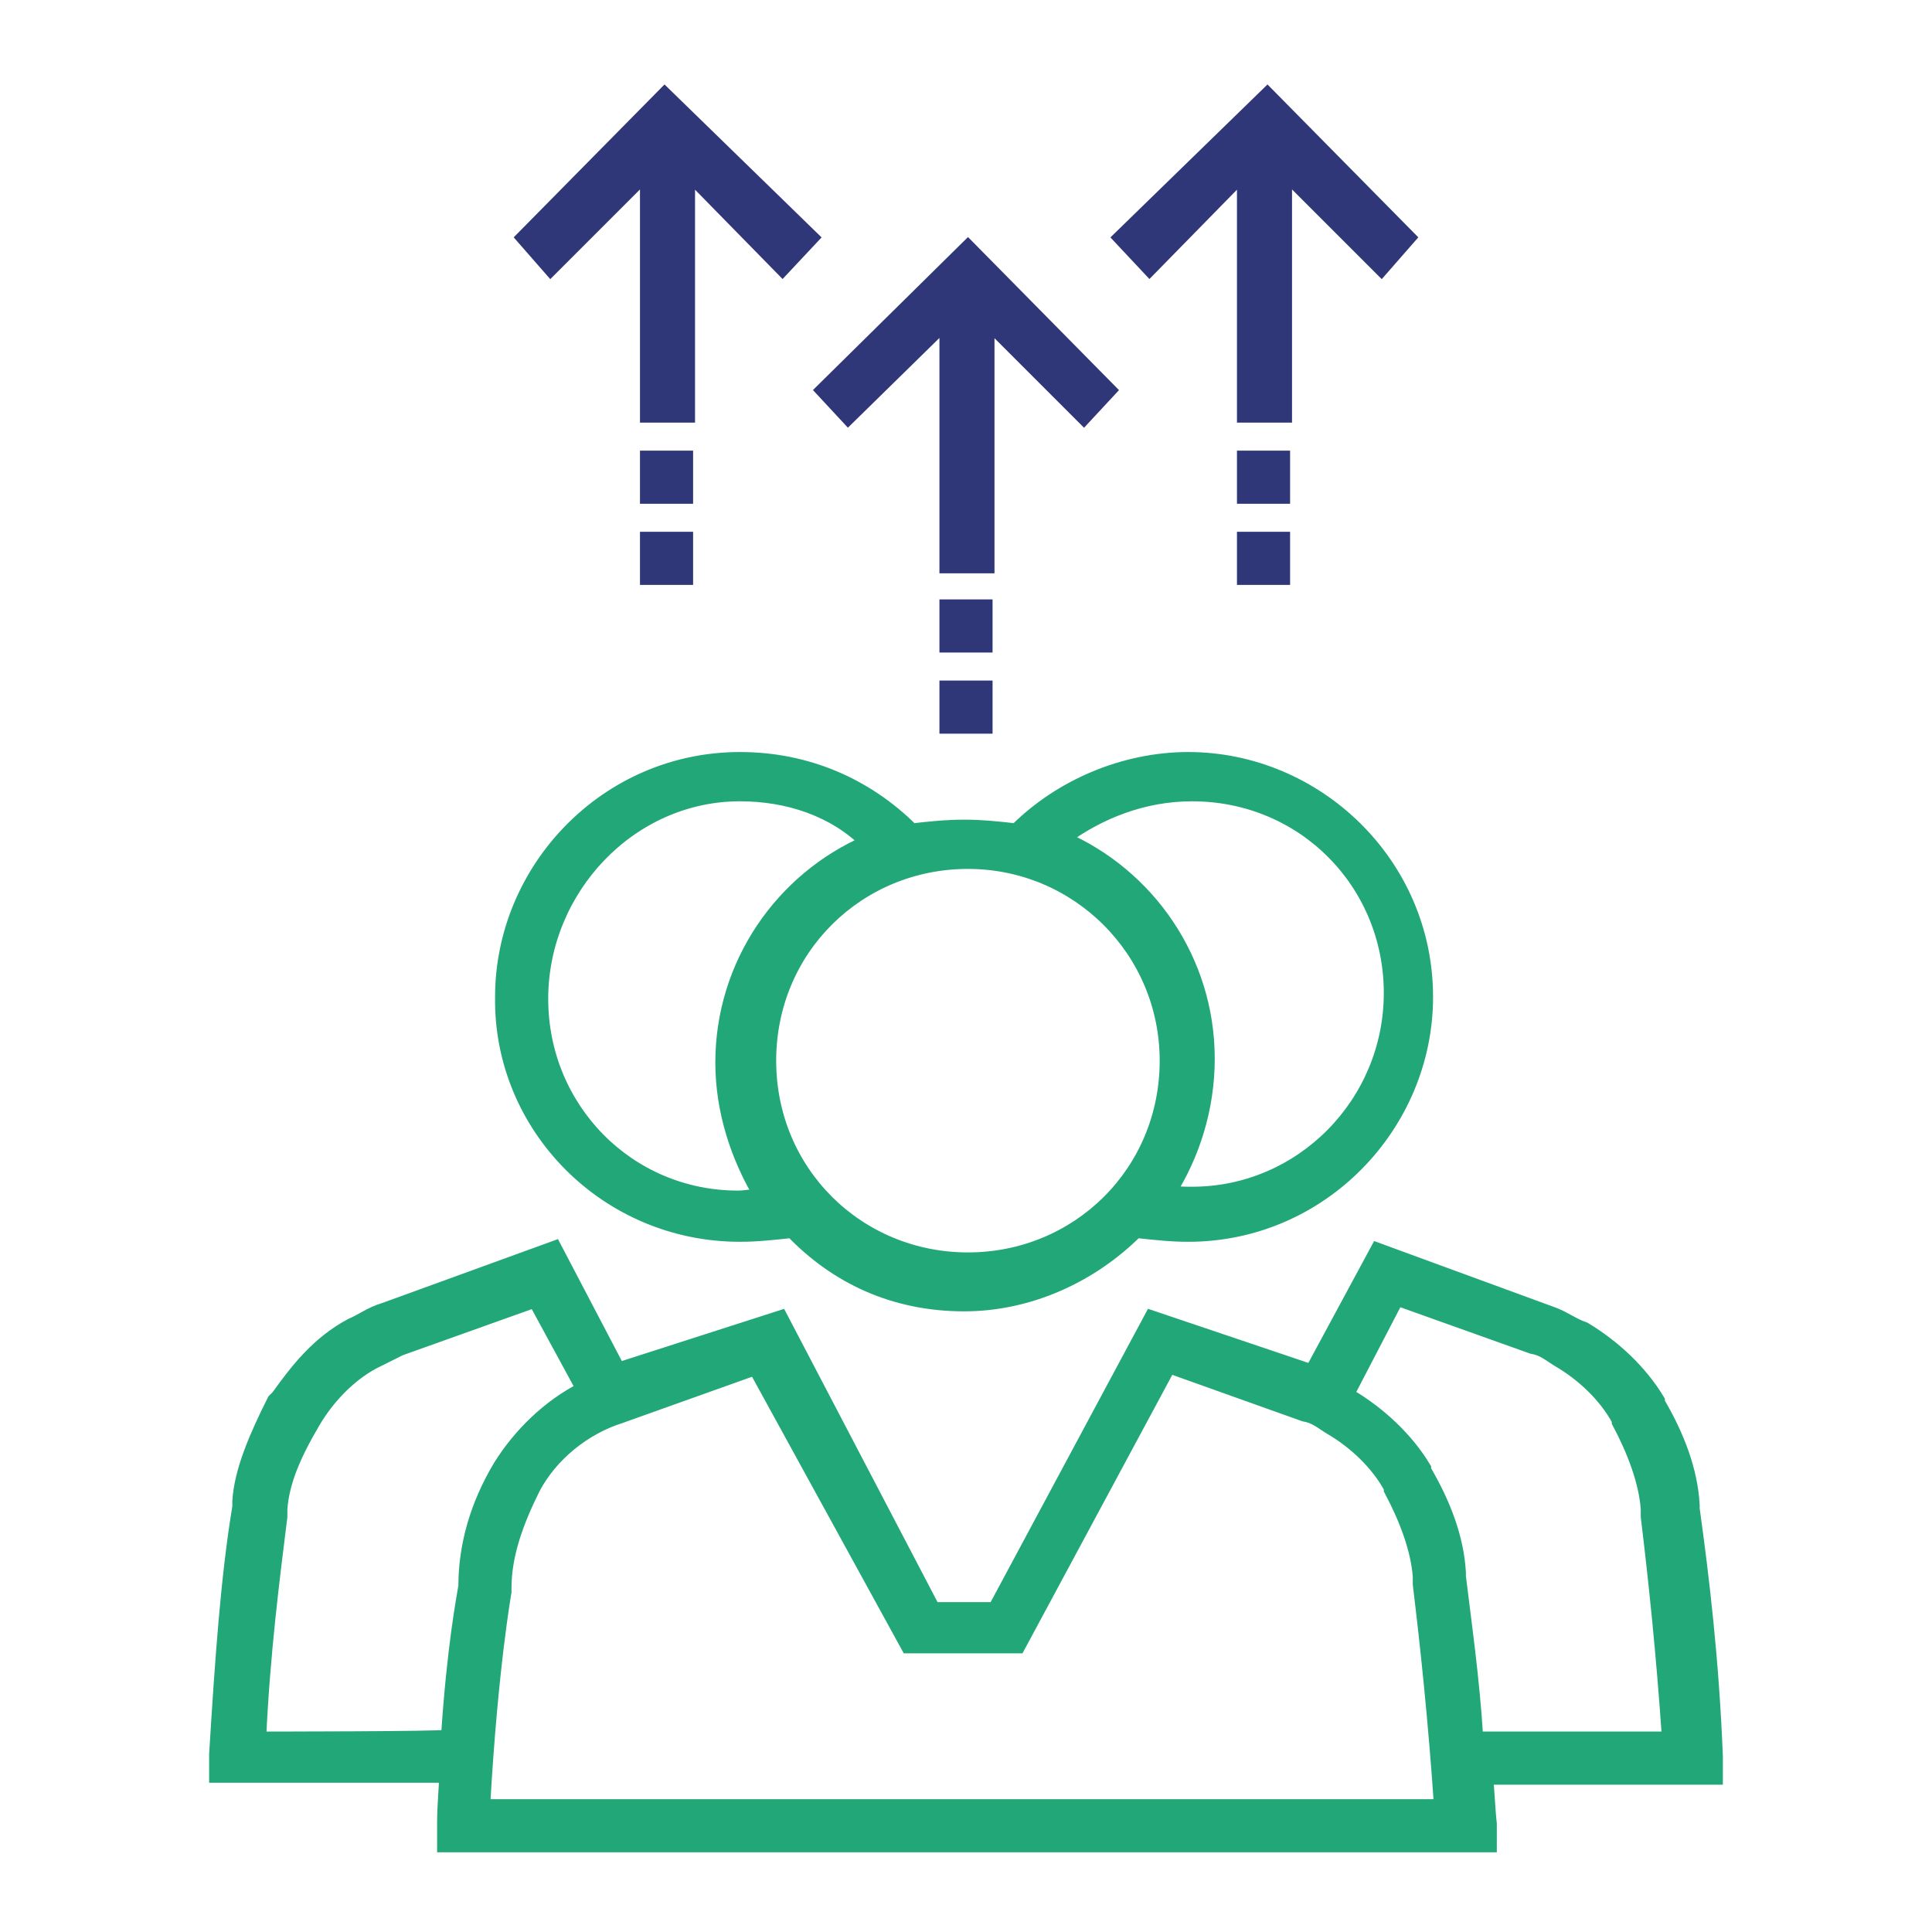
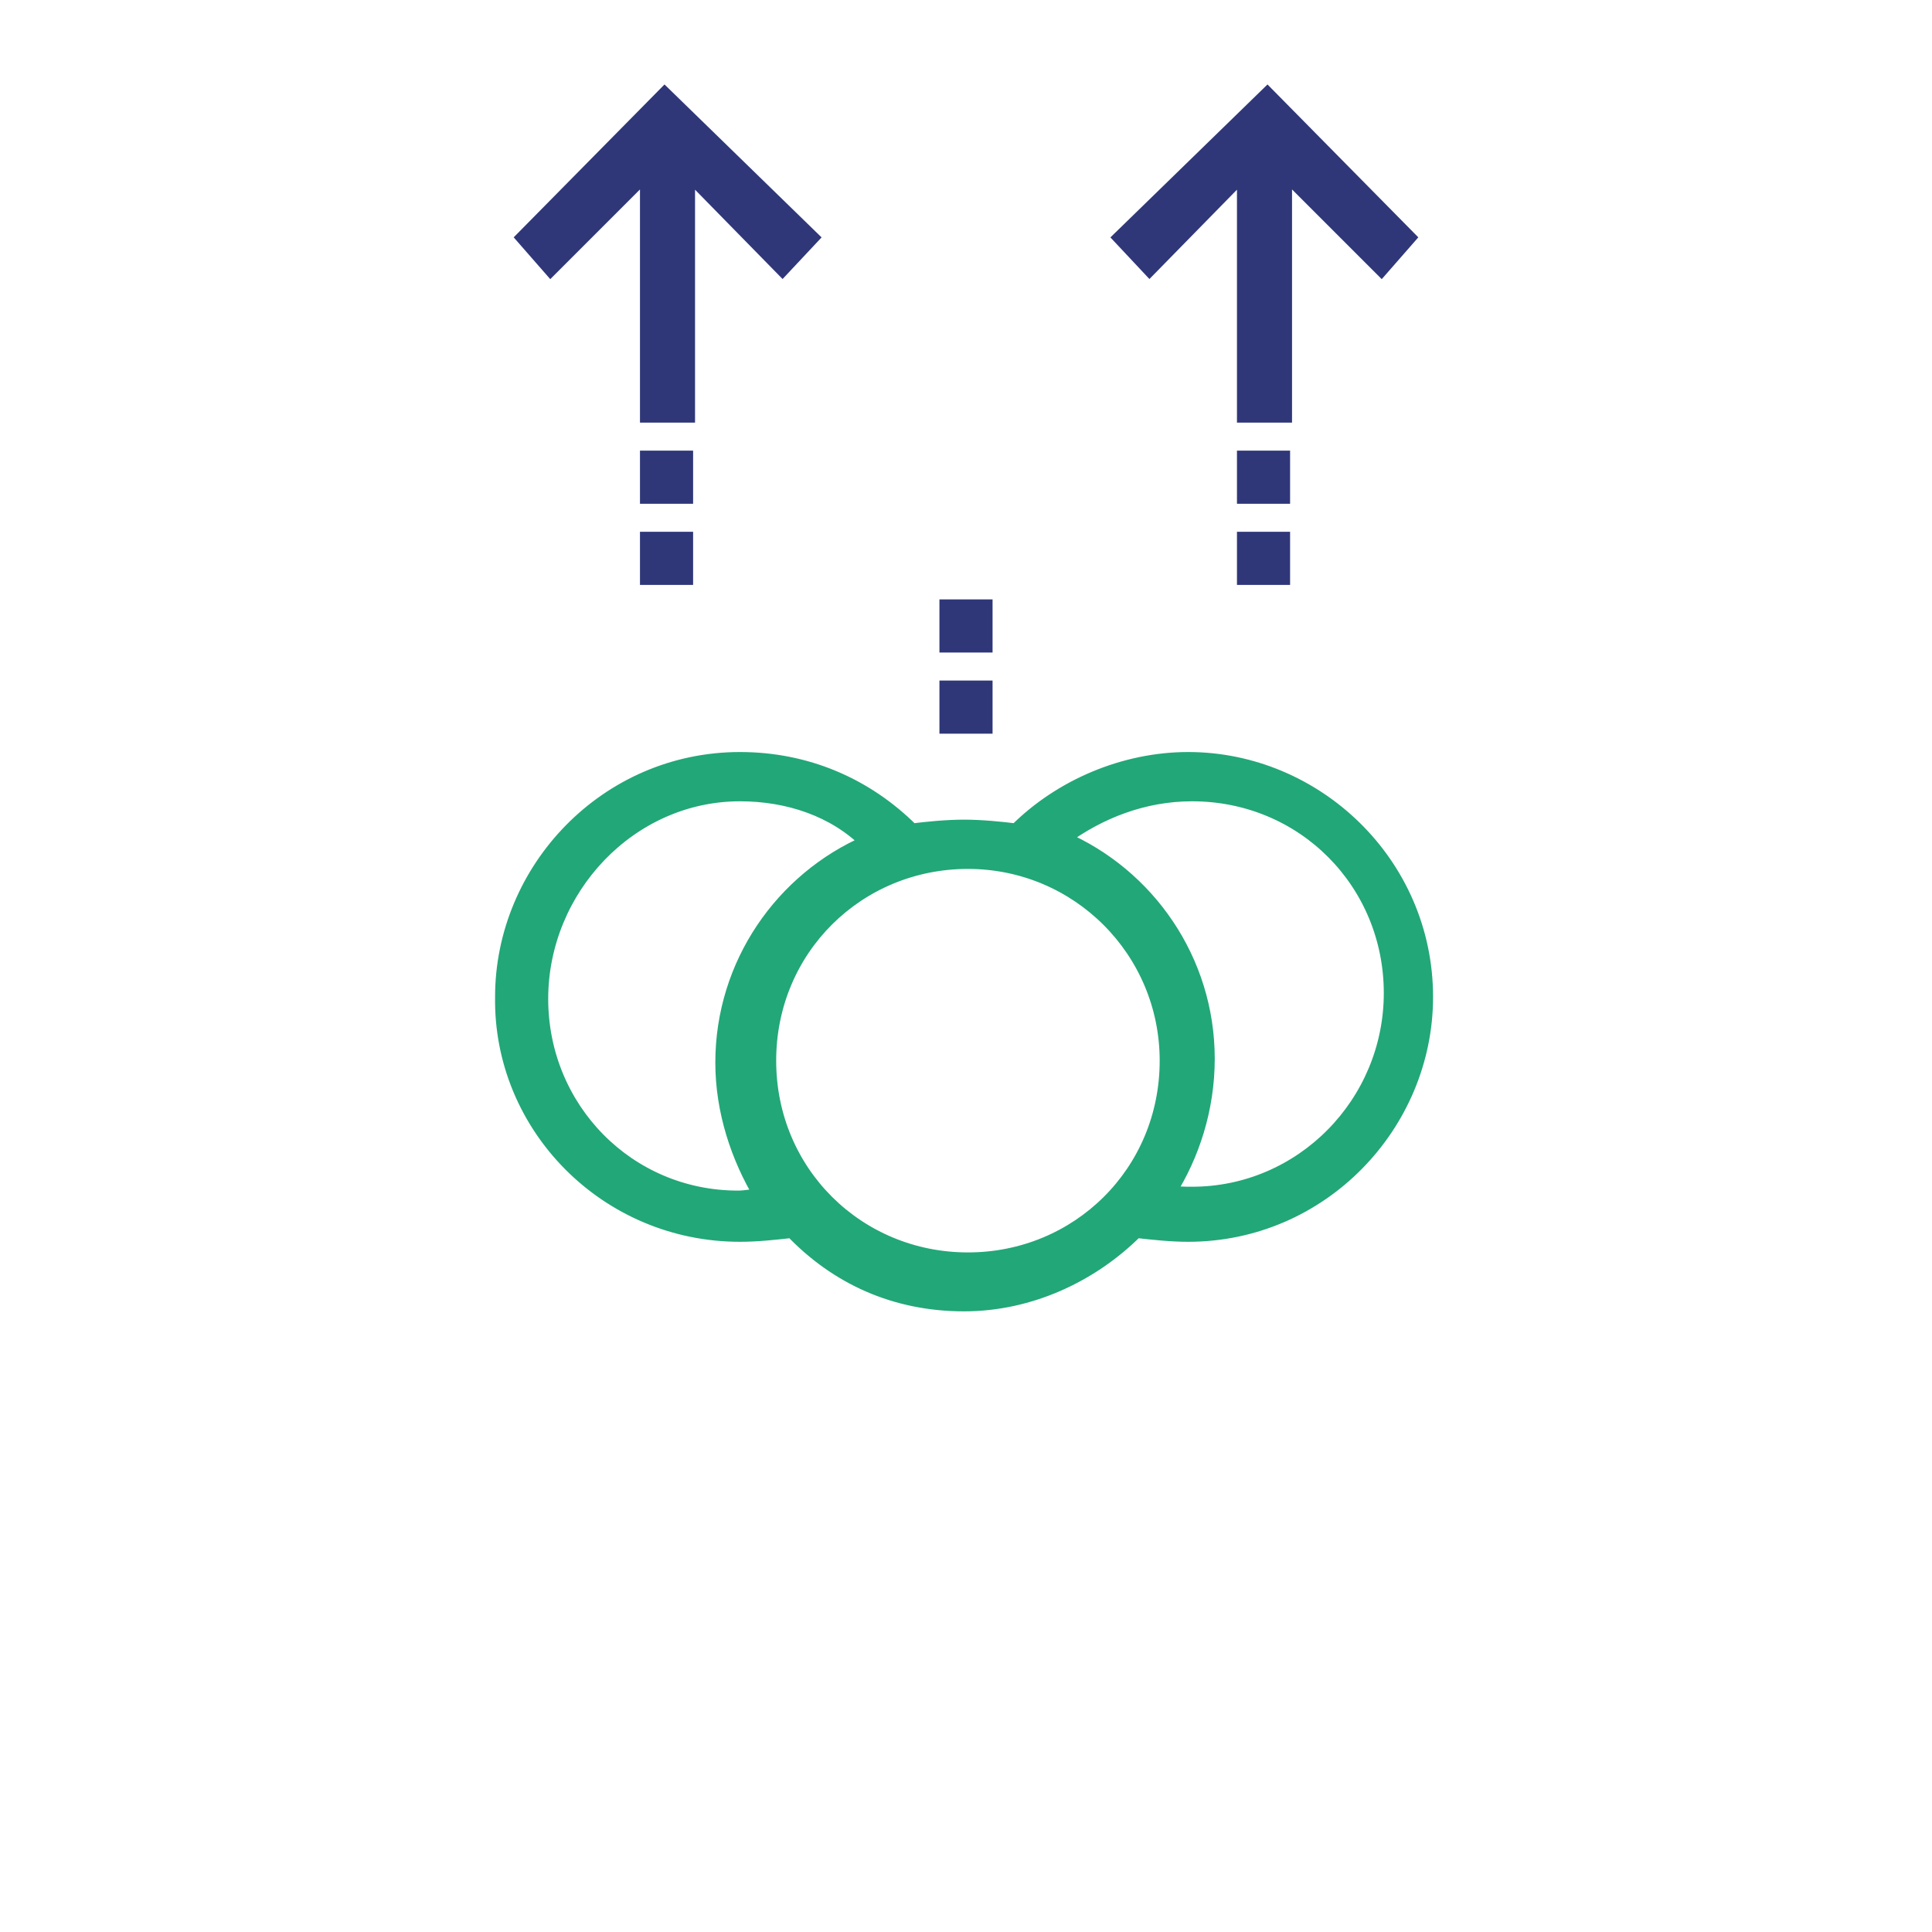
<svg xmlns="http://www.w3.org/2000/svg" version="1.1" id="Layer_1" x="0px" y="0px" viewBox="0 0 100 100" style="enable-background:new 0 0 100 100;" xml:space="preserve">
  <style type="text/css">
	.st0{fill:#22A778;}
	.st1{fill:#2F3779;}
	.st2{fill:#22A778;stroke:#22A778;stroke-width:0.75;stroke-miterlimit:10;}
	.st3{fill:#2F3779;stroke:#2F3779;stroke-width:0.75;stroke-miterlimit:10;}
</style>
  <g>
    <g>
-       <path class="st2" d="M76.9,92h11.9v-1.1c-0.2-5-0.7-9.2-1.2-12.8v-0.2c-0.1-1.8-0.8-3.6-1.8-5.3v-0.1c-0.9-1.5-2.3-2.8-3.8-3.7    c-0.6-0.2-1.1-0.6-1.7-0.8l-9-3.3l-3.4,6.3l-8.3-2.8l-8.1,15.1h-3.2l-7.9-15.1L32,70.9l-3.3-6.3l-8.8,3.2    c-0.7,0.2-1.2,0.6-1.7,0.8c-1.7,0.9-2.8,2.3-3.8,3.7l-0.2,0.2c-0.9,1.8-1.7,3.6-1.8,5.2V78c-0.6,3.6-0.9,7.9-1.2,12.8v1.1h11.9    c0,0.7-0.1,1.5-0.1,2.4v1.2h54.1v-1.1C77,93.5,77,92.8,76.9,92z M72.3,67.2l7,2.5c0.6,0.1,0.9,0.4,1.4,0.7    c1.2,0.7,2.4,1.8,3.1,3.1v0.1c0.8,1.5,1.4,3.1,1.5,4.5c0,0,0,0.1,0,0.4c0.4,3.3,0.8,7.1,1.1,11.5h-10c-0.2-3.2-0.6-5.9-0.9-8.4    v-0.2c-0.1-1.8-0.8-3.6-1.8-5.3v-0.1c-0.9-1.5-2.3-2.8-3.8-3.7c-0.1,0-0.2-0.1-0.2-0.1L72.3,67.2z M13.4,90    c0.2-4.4,0.7-8.3,1.1-11.5c0-0.2,0-0.4,0-0.4c0.1-1.4,0.7-2.8,1.7-4.5c0.7-1.2,1.8-2.4,3.1-3.1c0.4-0.2,0.8-0.4,1.4-0.7l7-2.5    l2.5,4.6c-1.8,0.9-3.3,2.4-4.3,4c-1.2,2-1.8,4.1-1.8,6.2c-0.1,0.6-0.6,3.2-0.9,7.8C23,90,13.4,90,13.4,90z M25,93.4    c0.4-7.1,1.1-11,1.1-11v-0.2c0-1.7,0.6-3.4,1.5-5.2c0.9-1.7,2.6-3.1,4.5-3.7l7-2.5L47,85.2h5.7l7.8-14.5l7,2.5    c0.6,0.1,0.9,0.4,1.4,0.7c1.2,0.7,2.4,1.8,3.1,3.1v0.1c0.8,1.5,1.4,3.1,1.5,4.5c0,0,0,0.1,0,0.4c0.4,3.3,0.8,7.1,1.1,11.5H25V93.4    z" />
      <path class="st2" d="M38.3,63.9c0.9,0,1.8-0.1,2.7-0.2c2.3,2.4,5.3,3.8,8.9,3.8c3.4,0,6.6-1.5,8.9-3.8c0.9,0.1,1.8,0.2,2.7,0.2    c6.9,0,12.3-5.7,12.3-12.3c0-6.9-5.7-12.3-12.3-12.3c-3.3,0-6.6,1.4-8.9,3.7c-0.8-0.1-1.8-0.2-2.7-0.2s-1.9,0.1-2.7,0.2    c-2.4-2.4-5.5-3.7-8.9-3.7c-6.9,0-12.3,5.7-12.3,12.3C25.9,58.3,31.4,63.9,38.3,63.9z M61.7,41.1c5.8,0,10.3,4.6,10.3,10.3    s-4.6,10.4-10.3,10.4c-0.4,0-0.8,0-1.2-0.1c1.2-1.9,2-4.3,2-6.9c0-5.1-3.1-9.5-7.5-11.4C56.9,42,59.2,41.1,61.7,41.1z M60.4,54.9    c0,5.8-4.6,10.3-10.3,10.3s-10.3-4.5-10.3-10.3s4.6-10.3,10.3-10.3S60.4,49.2,60.4,54.9z M38.3,41.1c2.5,0,4.9,0.8,6.6,2.5    c-4.4,1.9-7.5,6.3-7.5,11.4c0,2.5,0.8,4.9,2,6.9c-0.4,0-0.8,0.1-1.2,0.1C32.5,62,28,57.4,28,51.7S32.6,41.1,38.3,41.1z" />
-       <polygon class="st3" points="49,16.6 49,29.3 51.1,29.3 51.1,16.6 56.1,21.6 57.4,20.2 50.1,12.8 42.6,20.2 43.9,21.6   " />
      <rect x="49" y="35.6" class="st3" width="2" height="2" />
      <rect x="49" y="31.4" class="st3" width="2" height="2" />
      <polygon class="st3" points="64.4,8.9 64.4,21.5 66.5,21.5 66.5,8.9 71.5,13.9 72.9,12.3 65.6,4.9 58,12.3 59.5,13.9   " />
      <rect x="64.4" y="27.9" class="st3" width="2" height="2" />
      <rect x="64.4" y="23.7" class="st3" width="2" height="2" />
      <polygon class="st3" points="33.5,8.9 33.5,21.5 35.6,21.5 35.6,8.9 40.5,13.9 42,12.3 34.4,4.9 27.1,12.3 28.5,13.9   " />
      <rect x="33.5" y="23.7" class="st3" width="2" height="2" />
      <rect x="33.5" y="27.9" class="st3" width="2" height="2" />
    </g>
  </g>
</svg>